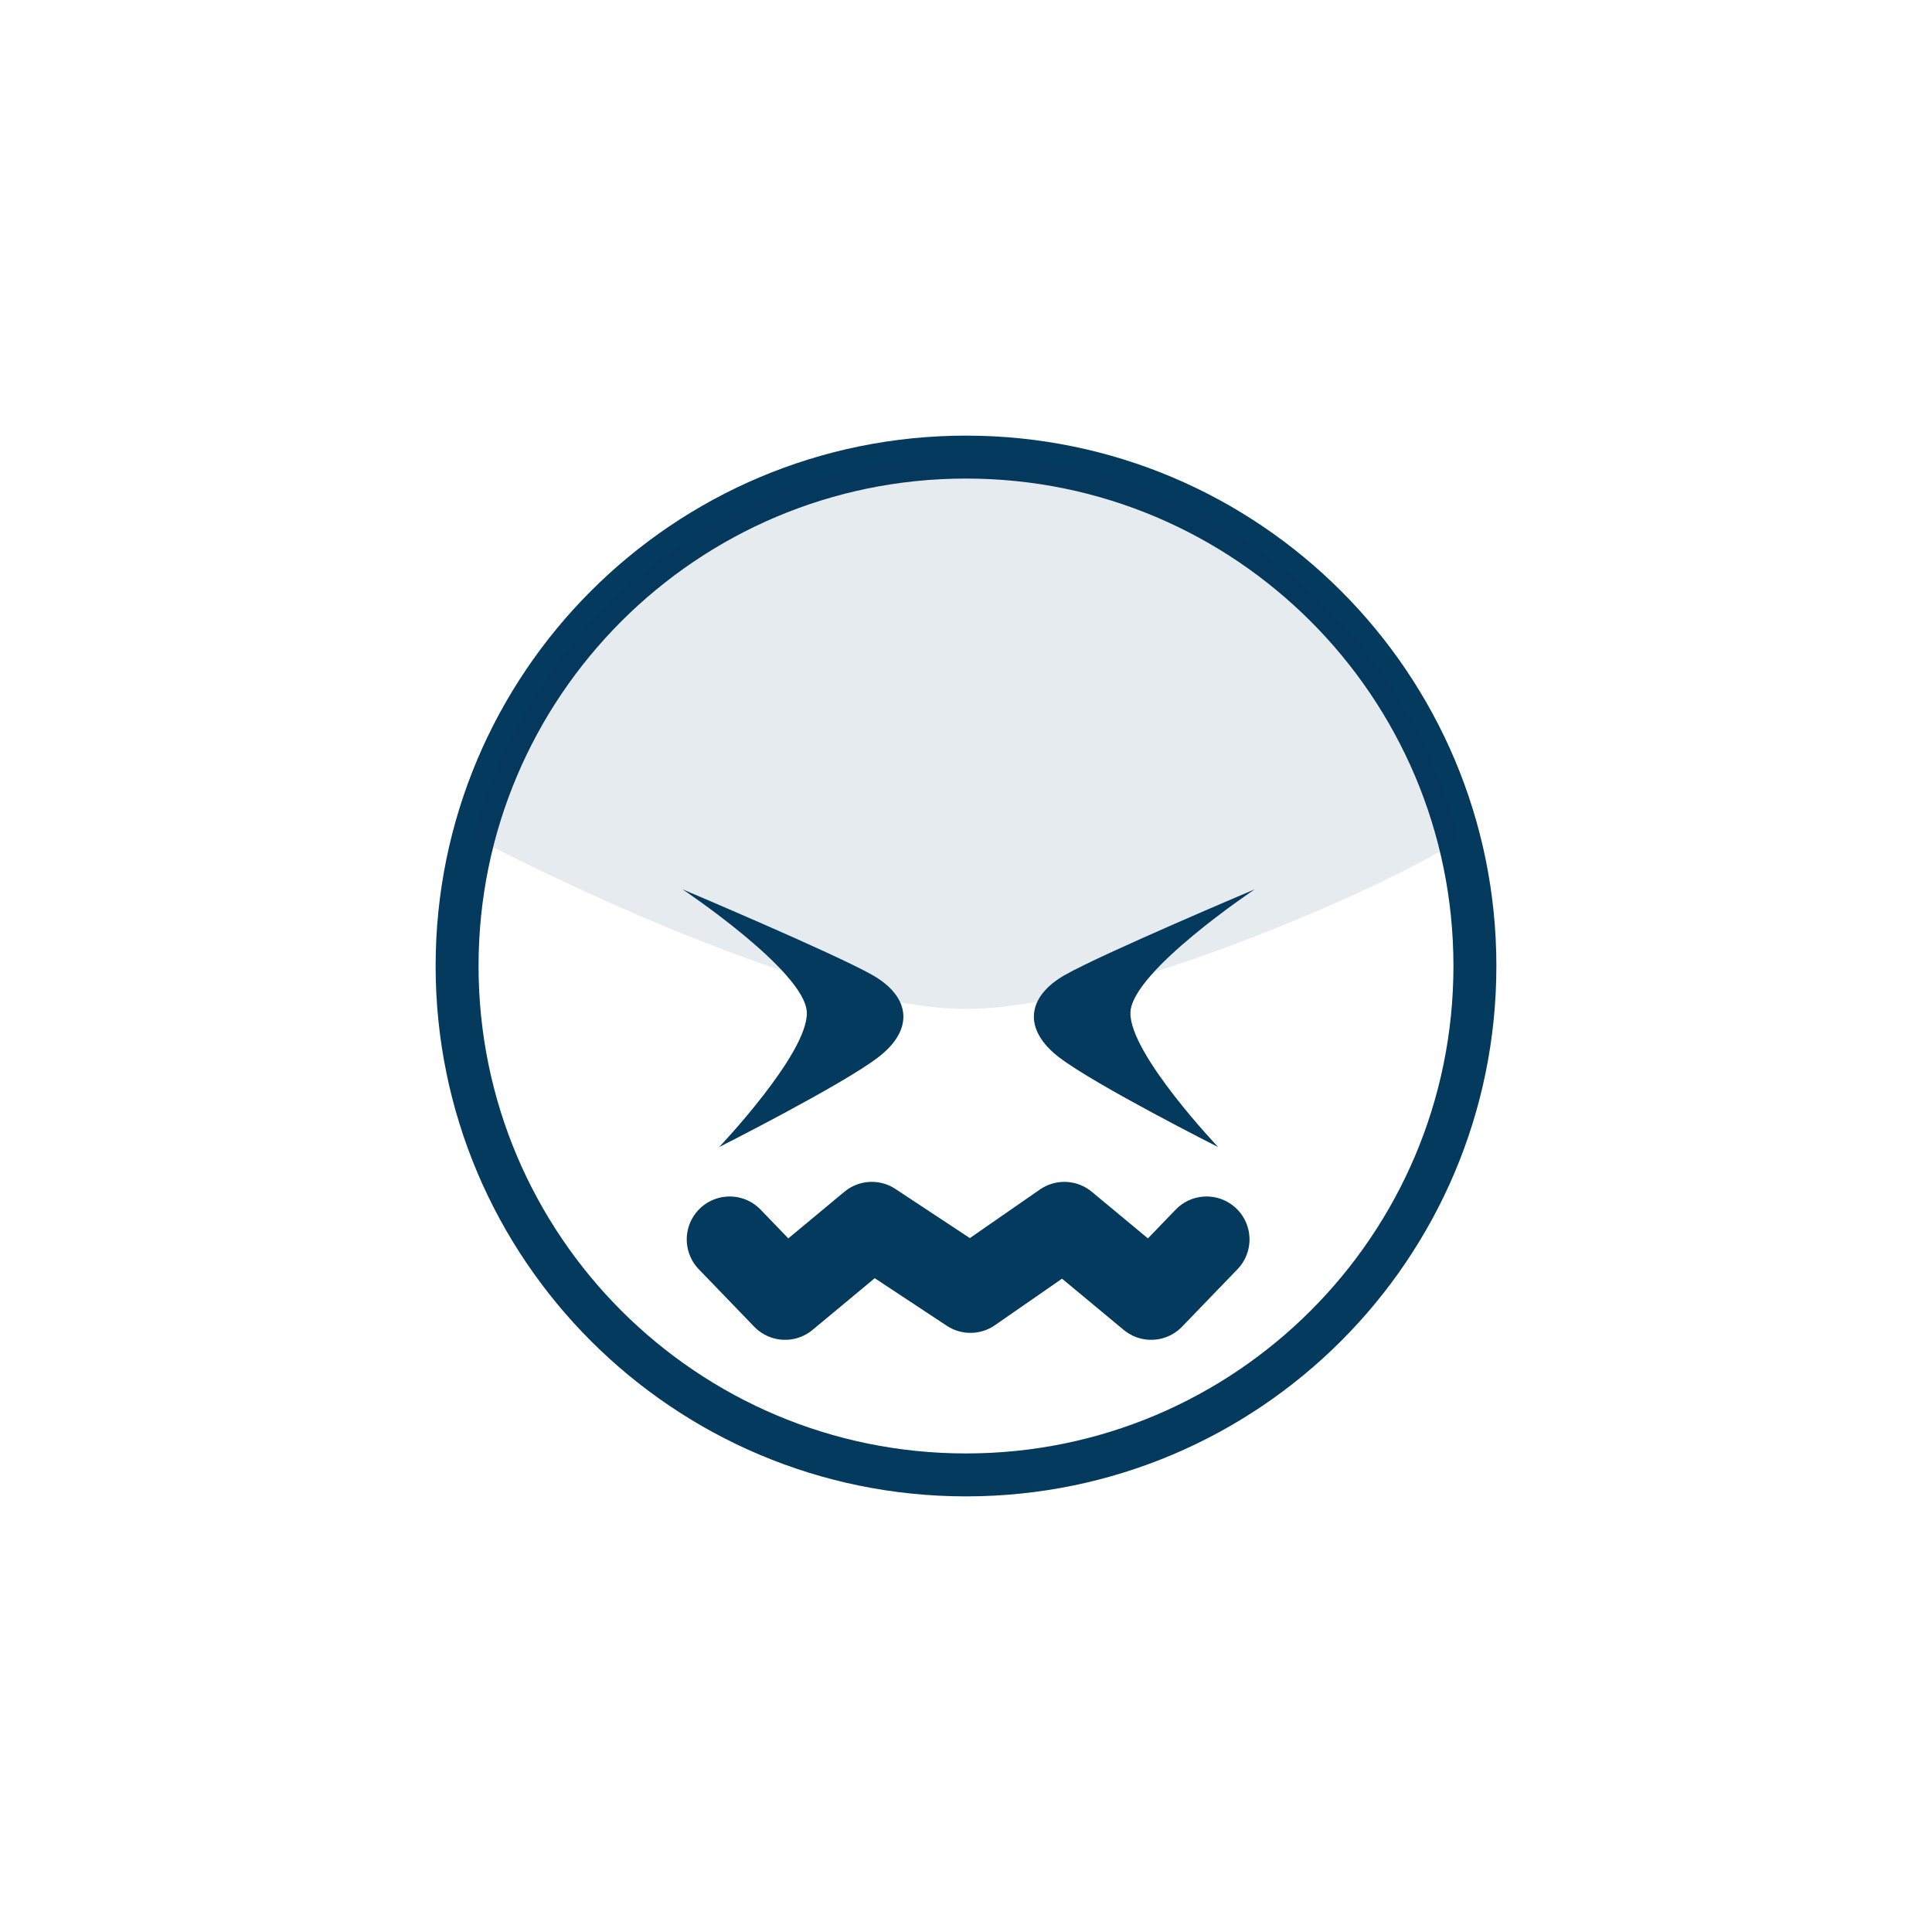
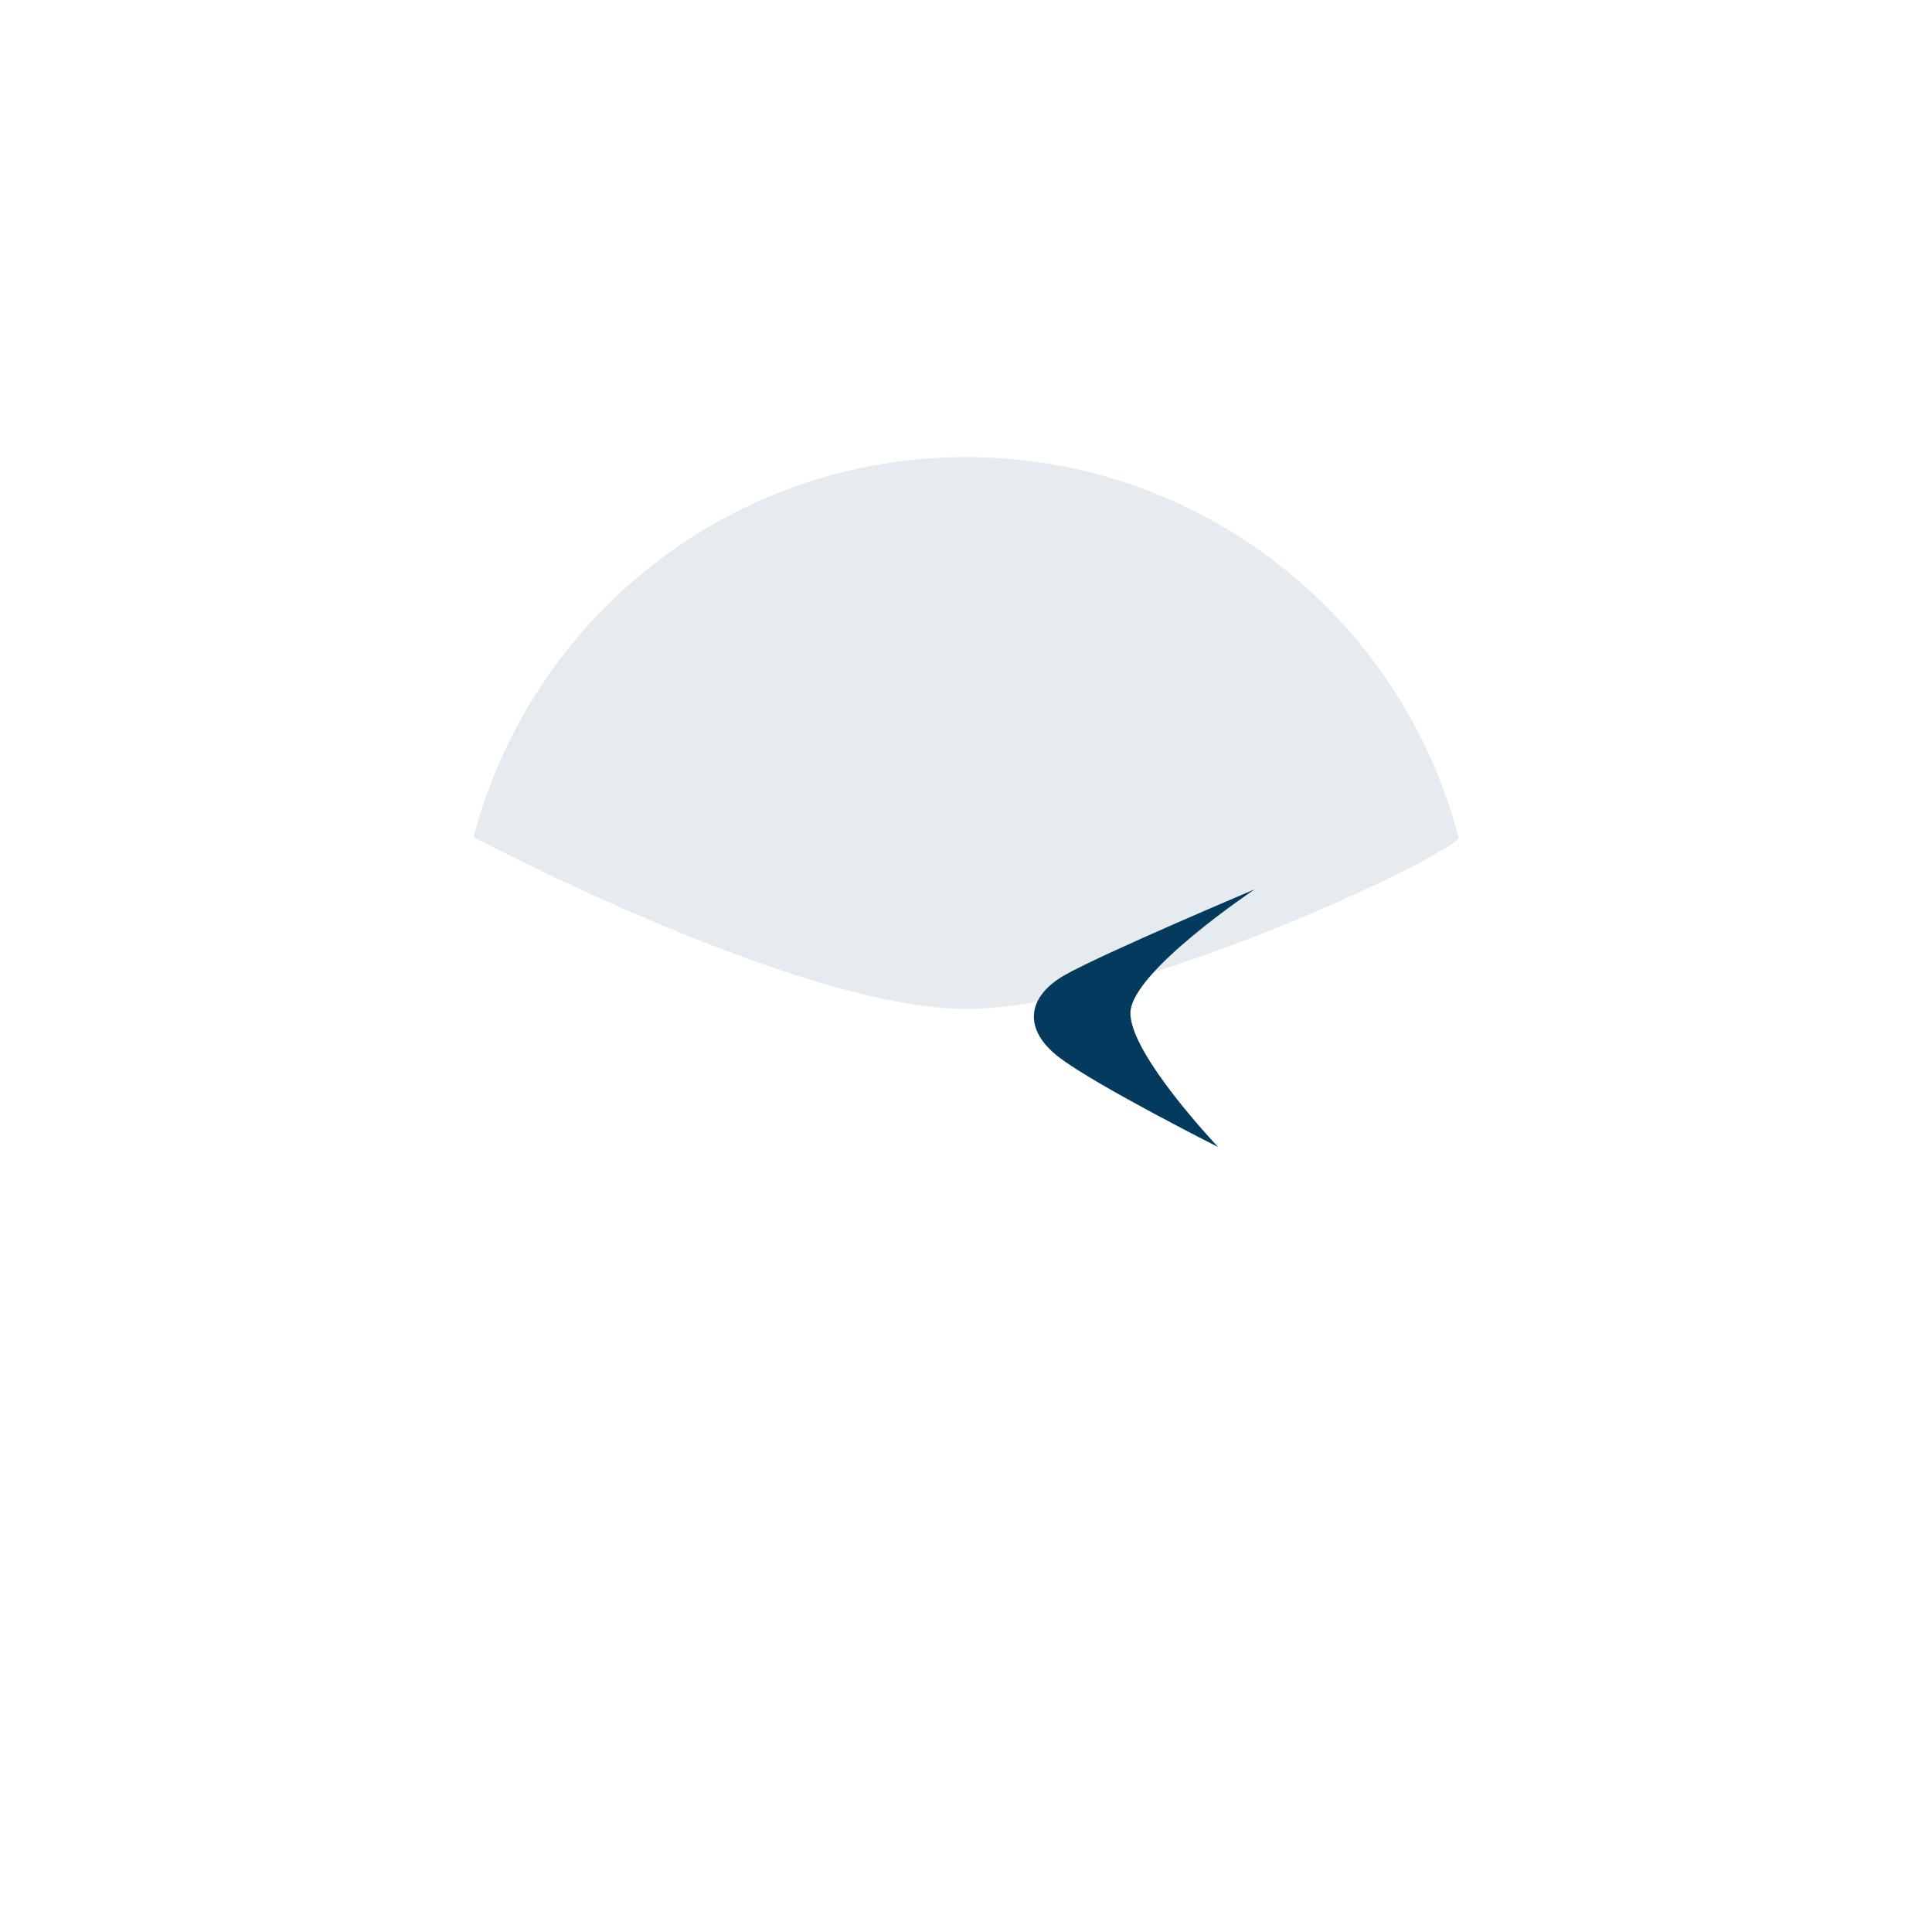
<svg xmlns="http://www.w3.org/2000/svg" width="90" height="90" viewBox="0 0 90 90" fill="none">
  <g filter="url(#filter0_d_2009_71)">
-     <path d="M45 68.707C58.093 68.707 68.707 58.093 68.707 45C68.707 31.907 58.093 21.293 45 21.293C31.907 21.293 21.293 31.907 21.293 45C21.293 58.093 31.907 68.707 45 68.707Z" fill="white" />
-     <path d="M45 68.707C58.093 68.707 68.707 58.093 68.707 45C68.707 31.907 58.093 21.293 45 21.293C31.907 21.293 21.293 31.907 21.293 45C21.293 58.093 31.907 68.707 45 68.707Z" stroke="#043A5D" stroke-width="2" stroke-miterlimit="10" />
-   </g>
+     </g>
  <path d="M45 21.293C33.98 21.293 24.716 28.812 22.059 39C22.059 39 37.178 47 45 47C52.822 47 68.097 39.6 67.941 39C65.284 28.812 56.02 21.293 45 21.293Z" fill="#043A5D" fill-opacity="0.1" />
-   <path d="M31.78 41.418C31.78 41.418 37.539 45.259 37.586 47.172C37.634 49.086 33.5 53.435 33.5 53.435C33.5 53.435 39.172 50.573 40.892 49.267C42.612 47.961 42.422 46.427 40.629 45.414C38.836 44.401 31.78 41.422 31.78 41.422V41.418Z" fill="#043A5D" />
  <path d="M58.465 41.418C58.465 41.418 52.707 45.259 52.66 47.172C52.612 49.086 56.746 53.435 56.746 53.435C56.746 53.435 51.073 50.573 49.353 49.267C47.634 47.961 47.823 46.427 49.616 45.414C51.41 44.401 58.465 41.422 58.465 41.422V41.418Z" fill="#043A5D" />
-   <path d="M33.991 57.737L36.573 60.414L40.612 57.056L45.207 60.09L49.582 57.056L53.625 60.414L56.207 57.737" stroke="#043A5D" stroke-width="4" stroke-linecap="round" stroke-linejoin="round" />
  <defs>
    <filter id="filter0_d_2009_71" x="0.293" y="0.293" width="89.414" height="89.414" filterUnits="userSpaceOnUse" color-interpolation-filters="sRGB">
      <feFlood flood-opacity="0" result="BackgroundImageFix" />
      <feColorMatrix in="SourceAlpha" type="matrix" values="0 0 0 0 0 0 0 0 0 0 0 0 0 0 0 0 0 0 127 0" result="hardAlpha" />
      <feOffset />
      <feGaussianBlur stdDeviation="10" />
      <feComposite in2="hardAlpha" operator="out" />
      <feColorMatrix type="matrix" values="0 0 0 0 0.016 0 0 0 0 0.227 0 0 0 0 0.365 0 0 0 0.2 0" />
      <feBlend mode="normal" in2="BackgroundImageFix" result="effect1_dropShadow_2009_71" />
      <feBlend mode="normal" in="SourceGraphic" in2="effect1_dropShadow_2009_71" result="shape" />
    </filter>
  </defs>
</svg>